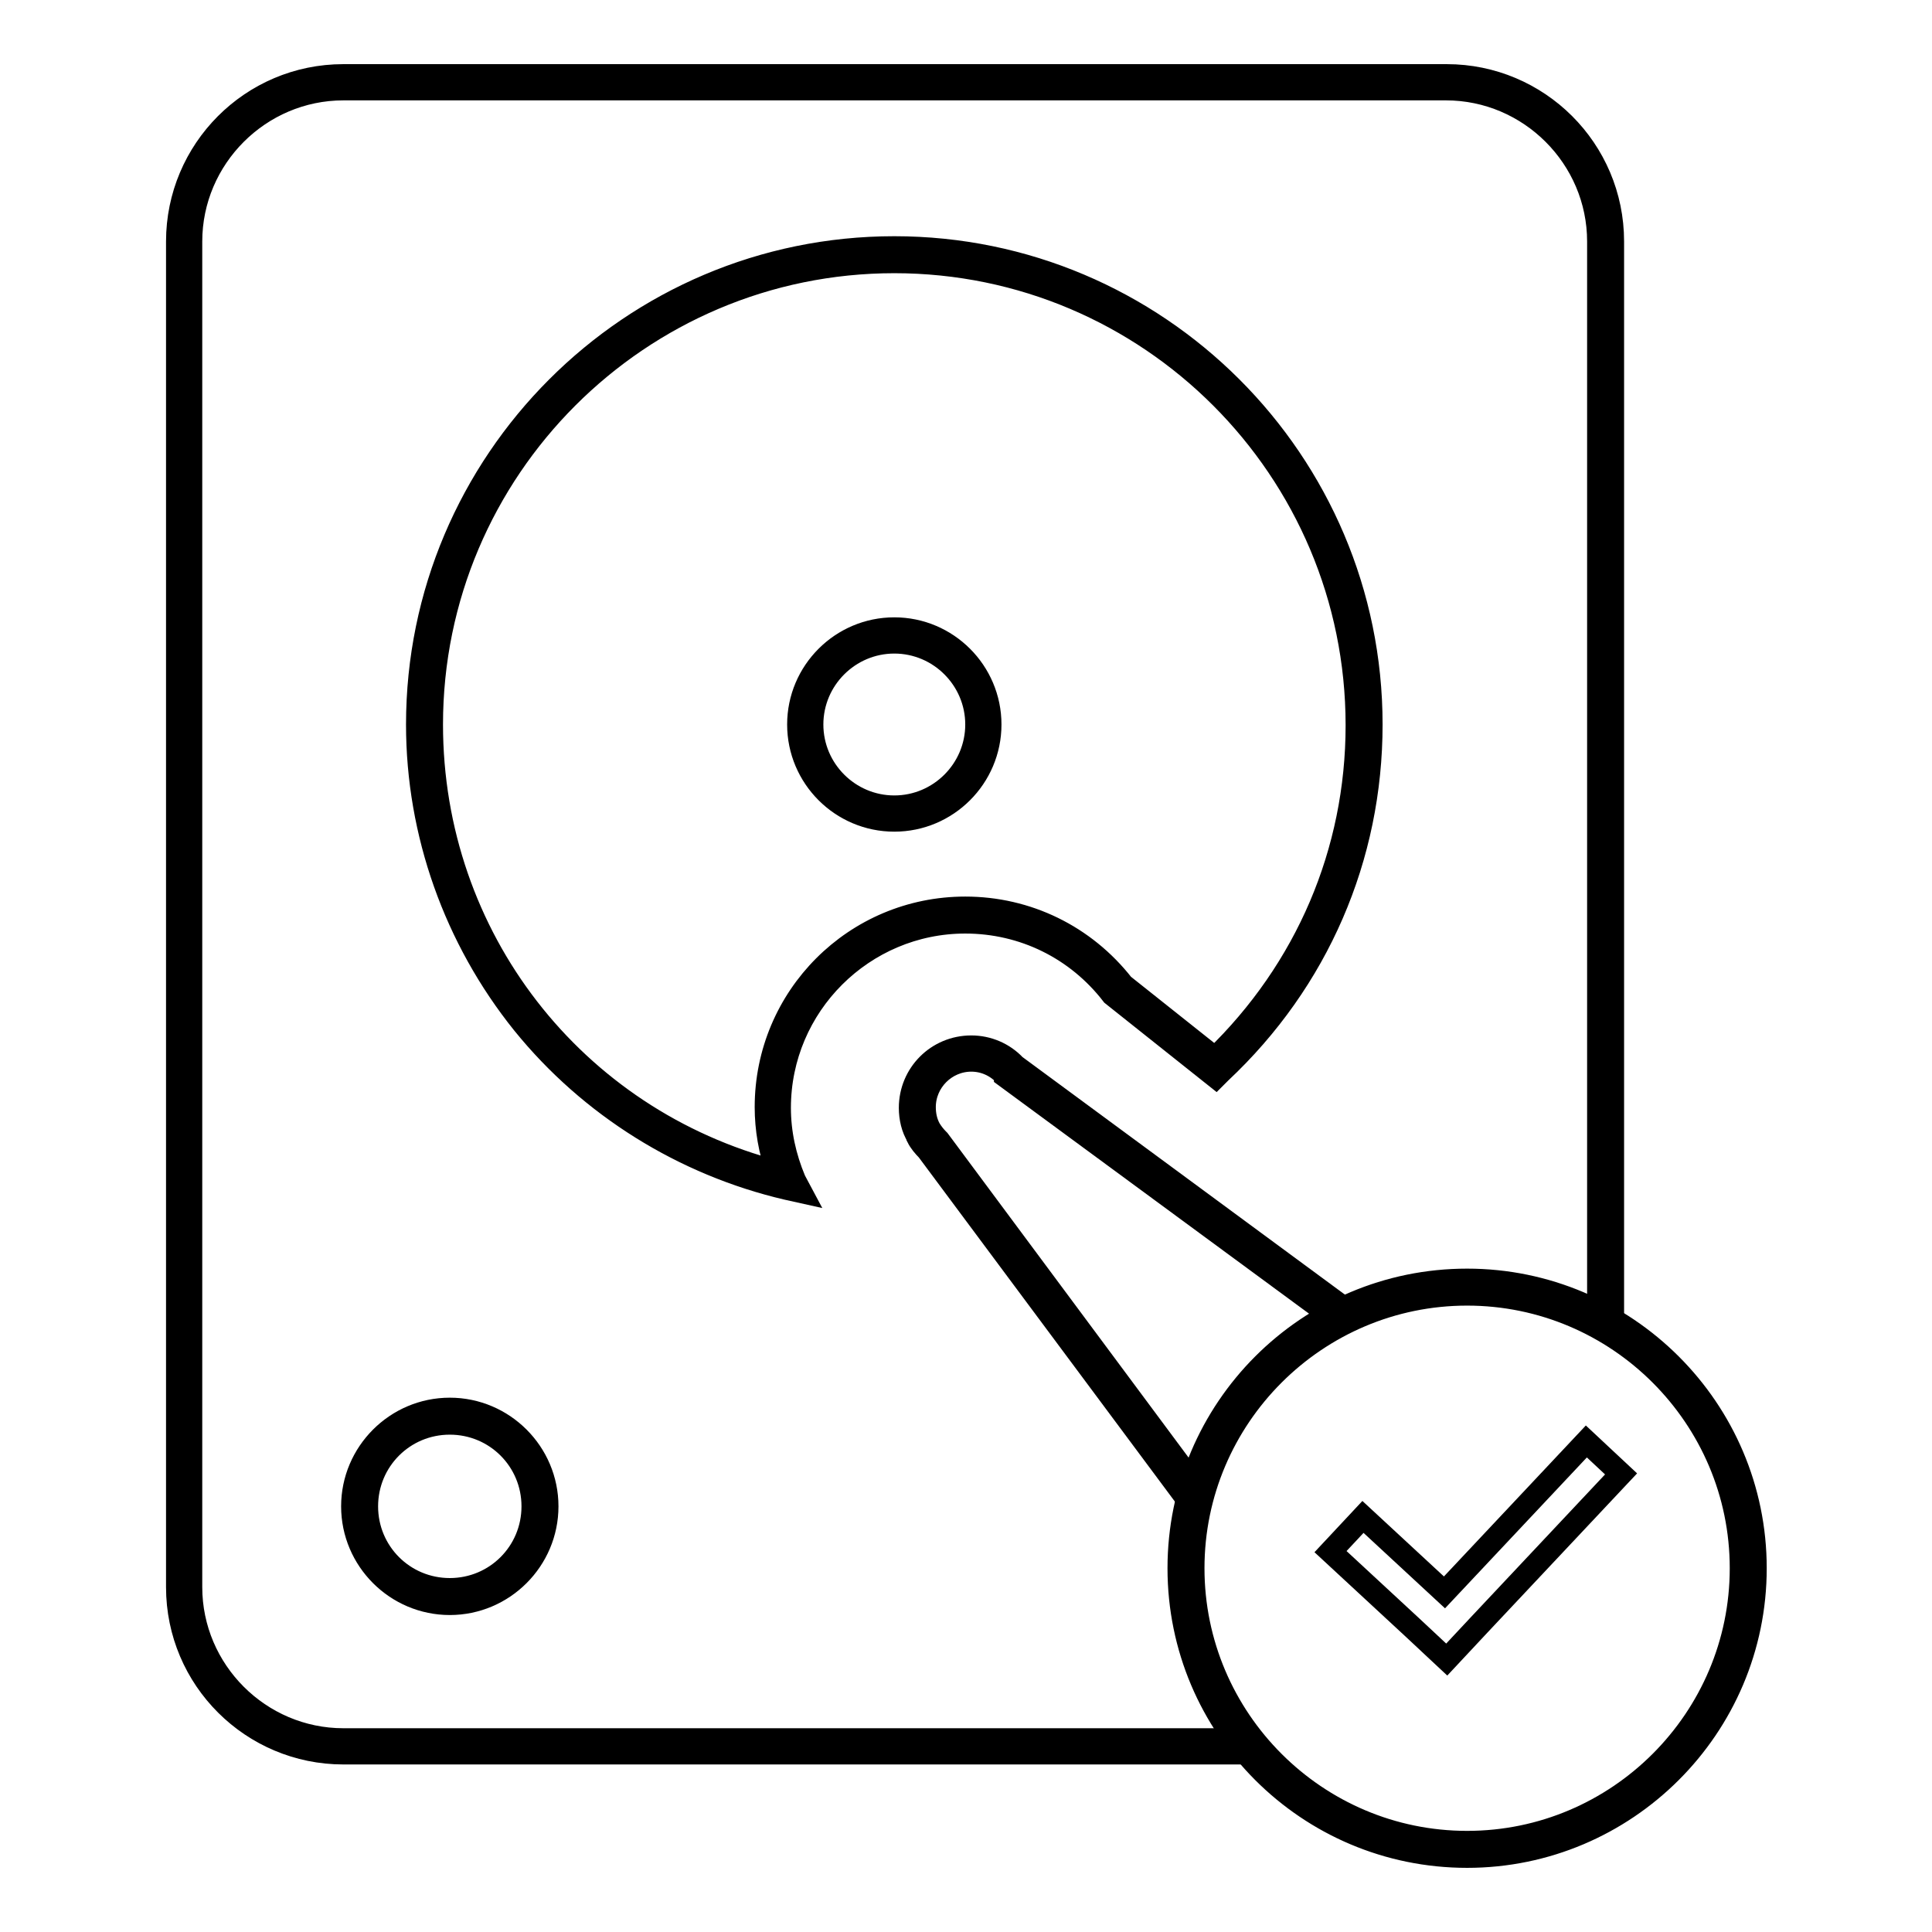
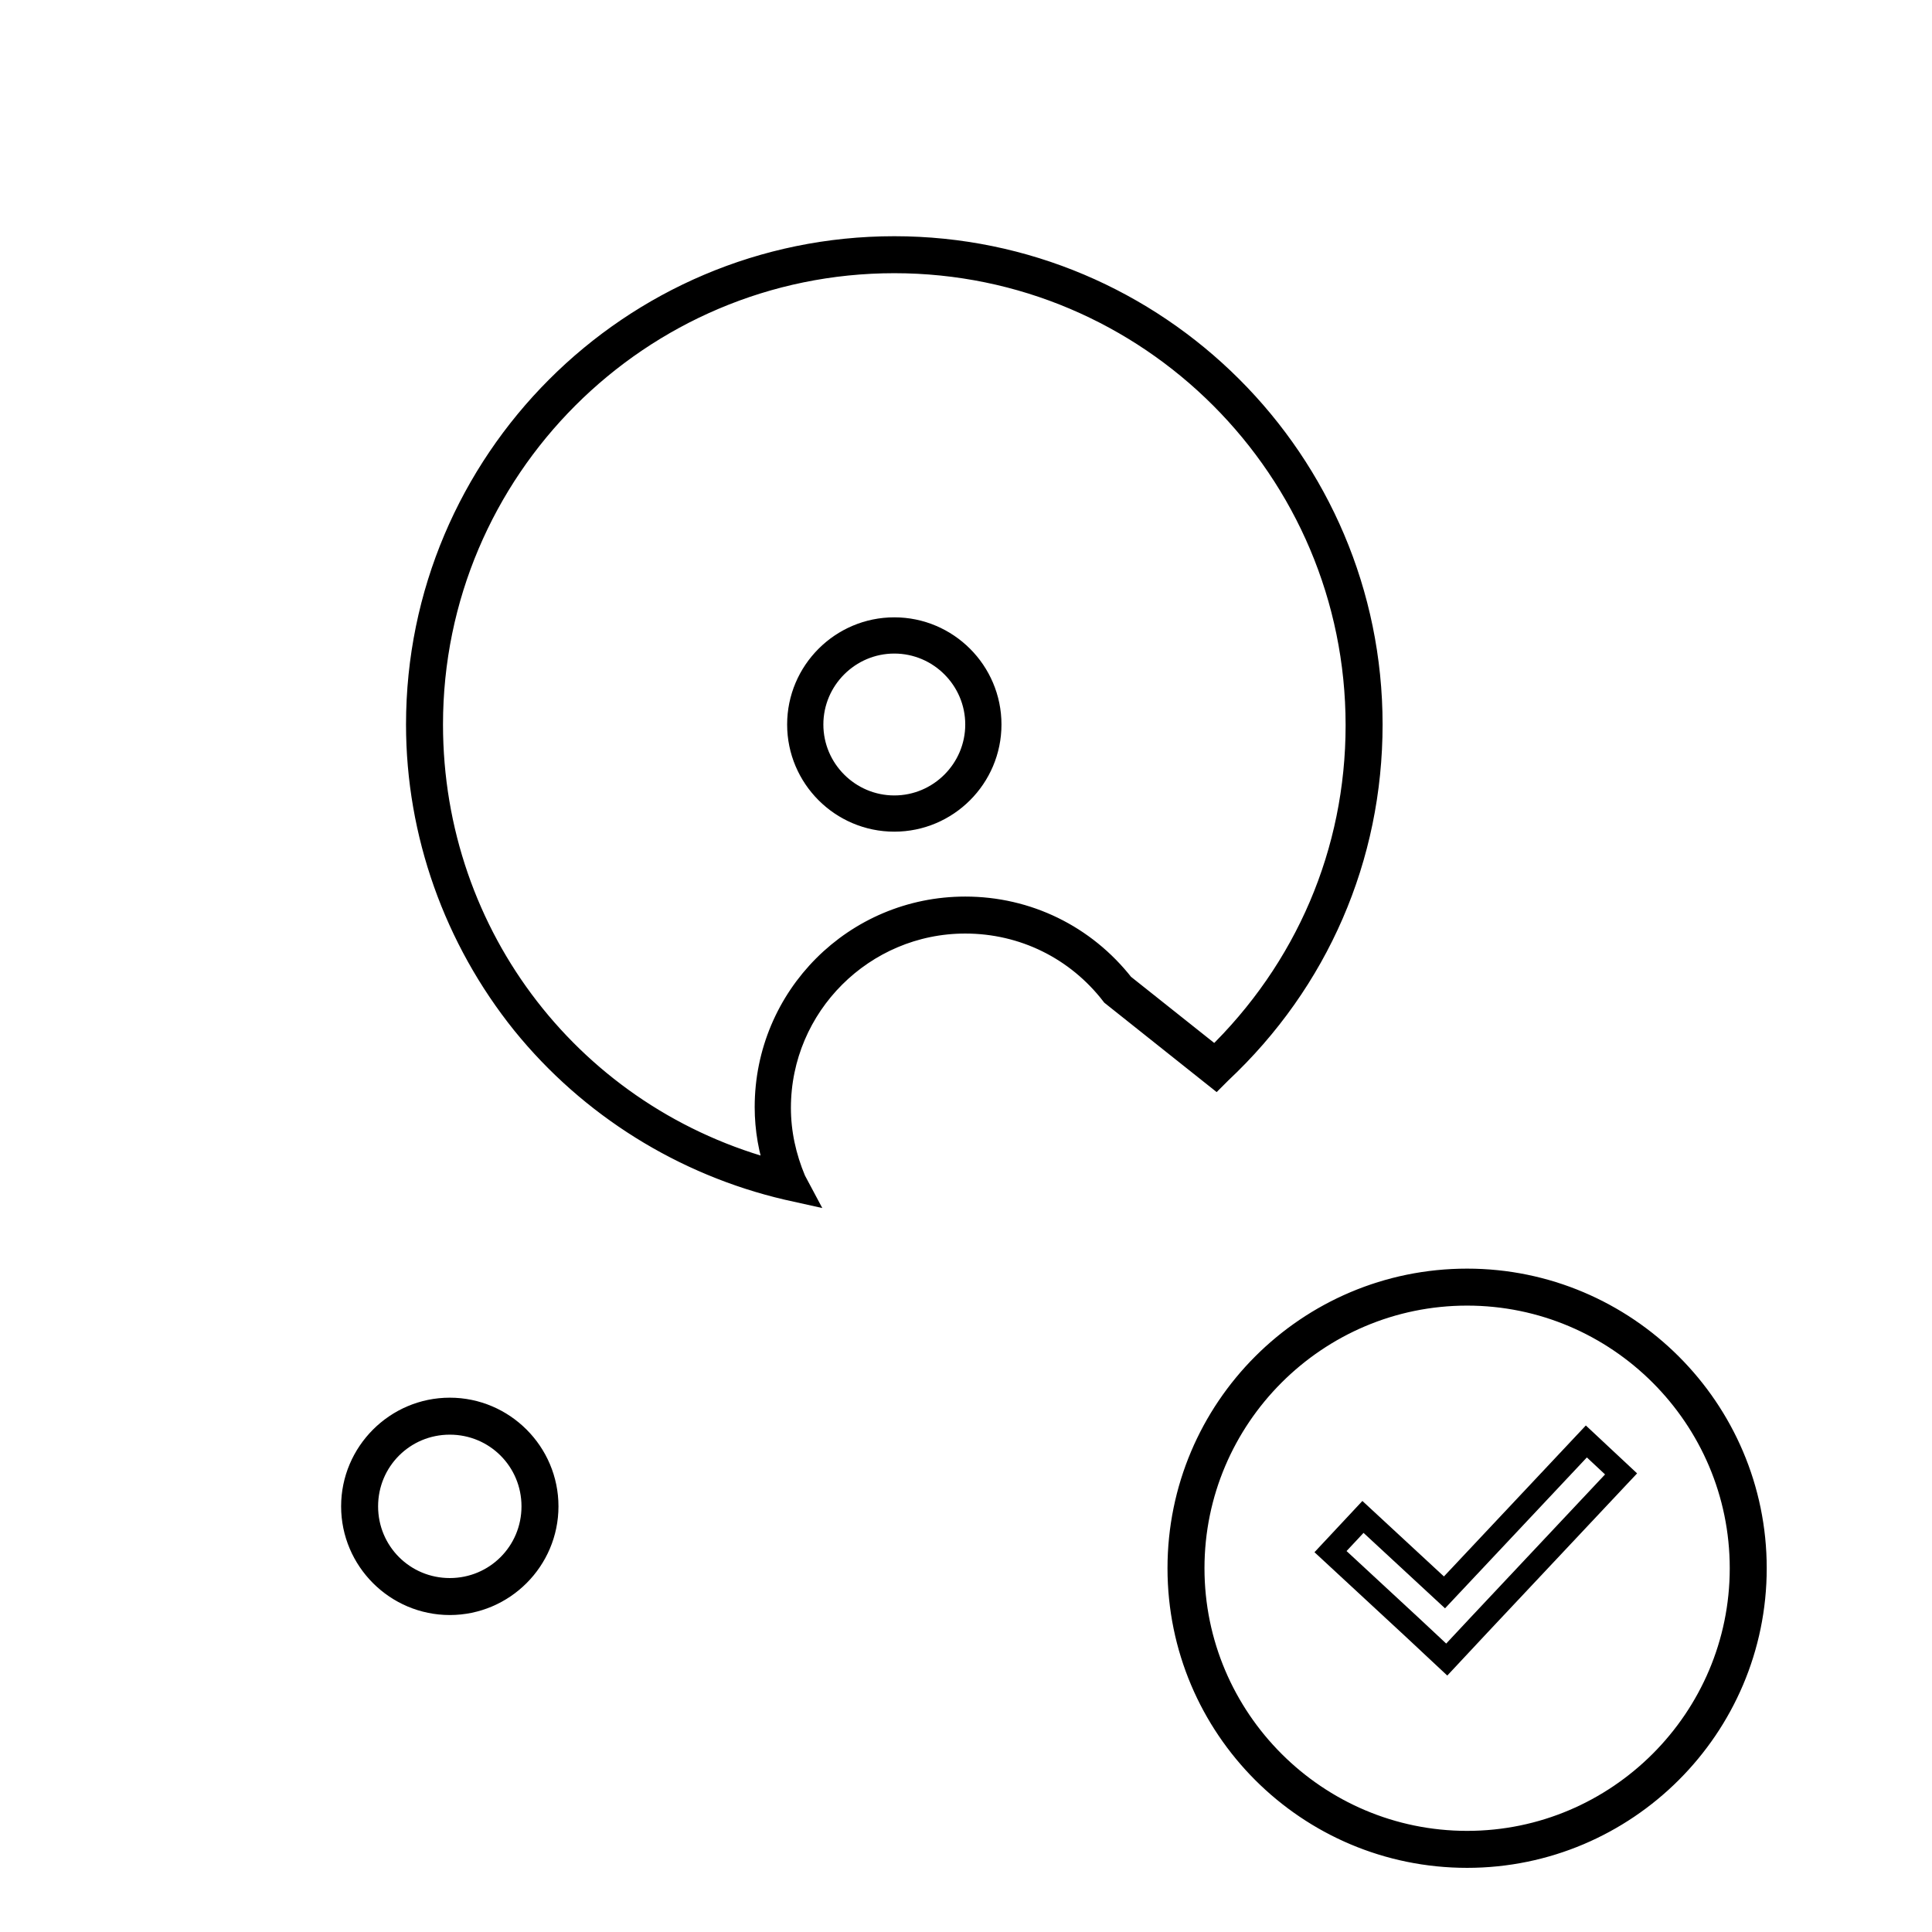
<svg xmlns="http://www.w3.org/2000/svg" version="1.1" x="0px" y="0px" viewBox="0 0 256 256" enable-background="new 0 0 256 256" xml:space="preserve">
  <g>
    <g>
      <path stroke-width="3" fill-opacity="0" stroke="#000000" d="M118.5,108.7c-7,0-12.7-5.7-12.7-12.7s5.7-12.7,12.7-12.7c7,0,12.7,5.7,12.7,12.7S125.5,108.7,118.5,108.7z M118.5,85.1c-6,0-10.9,4.9-10.9,10.9s4.9,10.9,10.9,10.9c6,0,10.9-4.9,10.9-10.9C129.4,90,124.5,85.1,118.5,85.1z" />
      <path stroke-width="3" fill-opacity="0" stroke="#000000" d="M59.6,212.5c-7.1,0-12.9-5.8-12.9-12.9c0-7.1,5.8-12.9,12.9-12.9c7.1,0,12.9,5.8,12.9,12.9C72.5,206.7,66.7,212.5,59.6,212.5z M59.6,188.6c-6.1,0-11,4.9-11,11c0,6.1,4.9,11,11,11s11-4.9,11-11C70.6,193.5,65.7,188.6,59.6,188.6z" />
      <path stroke-width="3" fill-opacity="0" stroke="#000000" d="M106.1,157.9l-1.8-0.4c-13.7-3.2-26.1-10.9-35-21.9c-9-11.2-14-25.2-14-39.6c0-34.8,28.3-63.2,63.2-63.2c34.8,0,63.2,28.3,63.2,63.2c0,17.6-7.1,34-20,46.1l-0.6,0.6l-13.7-10.9c-4.7-6.1-11.8-9.6-19.5-9.6c-13.5,0-24.6,11-24.6,24.6c0,3.3,0.7,6.5,2,9.6L106.1,157.9z M118.5,34.7c-33.8,0-61.3,27.5-61.3,61.3c0,28.2,18.8,52.3,45.8,59.3c-1-2.8-1.5-5.7-1.5-8.6c0-14.6,11.8-26.4,26.4-26.4c8.2,0,15.8,3.7,20.9,10.2l12.2,9.7c12.1-11.7,18.8-27.3,18.8-44.1C179.8,62.2,152.3,34.7,118.5,34.7z" />
-       <path stroke-width="3" fill-opacity="0" stroke="#000000" d="M157.9,196.2l-33.5-45.1l-0.1-0.1c-0.4-0.4-0.8-0.9-1.1-1.4c-0.5-0.9-0.7-1.9-0.7-2.9c0-3.4,2.8-6.2,6.2-6.2c1.7,0,3.3,0.7,4.5,2l0,0.1l43.1,31.7c0.6-0.3,1.3-0.6,1.9-0.9l-43.7-32.2c-1.5-1.6-3.6-2.5-5.8-2.5c-4.5,0-8.1,3.6-8.1,8.1c0,1.3,0.3,2.7,1,3.8l0,0.1c0.3,0.6,0.8,1.2,1.3,1.7l34.3,46.1C157.4,197.7,157.7,196.9,157.9,196.2z" />
-       <path stroke-width="3" fill-opacity="0" stroke="#000000" d="M163.9,230.5H45.5c-11.1,0-20.2-9.1-20.2-20.2V32c0-11.1,9.1-20.2,20.2-20.2h146.1c11.1,0,20.2,9.1,20.2,20.2v141.8c0.6,0.3,1.3,0.7,1.9,1V32c0-12.2-9.9-22-22-22H45.5c-12.2,0-22,9.9-22,22v178.3c0,12.2,9.9,22,22,22h120C164.9,231.7,164.4,231.1,163.9,230.5z" />
      <path stroke-width="3" fill-opacity="0" stroke="#000000" d="M194.4,246c-21.1,0-38.2-17.1-38.2-38.2c0-21.1,17.1-38.2,38.2-38.2c21,0,38.2,17.1,38.2,38.2C232.6,228.9,215.4,246,194.4,246z M194.4,171.5c-20,0-36.3,16.3-36.3,36.3c0,20,16.3,36.3,36.3,36.3c20,0,36.3-16.3,36.3-36.3C230.7,187.8,214.4,171.5,194.4,171.5z" />
      <path stroke-width="3" fill-opacity="0" stroke="#000000" d="M214.8,195.3l-4.6-4.3l-18.8,20l-10.8-10l-4.3,4.6l10.8,10l0,0l4.6,4.3l0,0l0,0l4.3-4.6l0,0L214.8,195.3z" />
    </g>
  </g>
</svg>